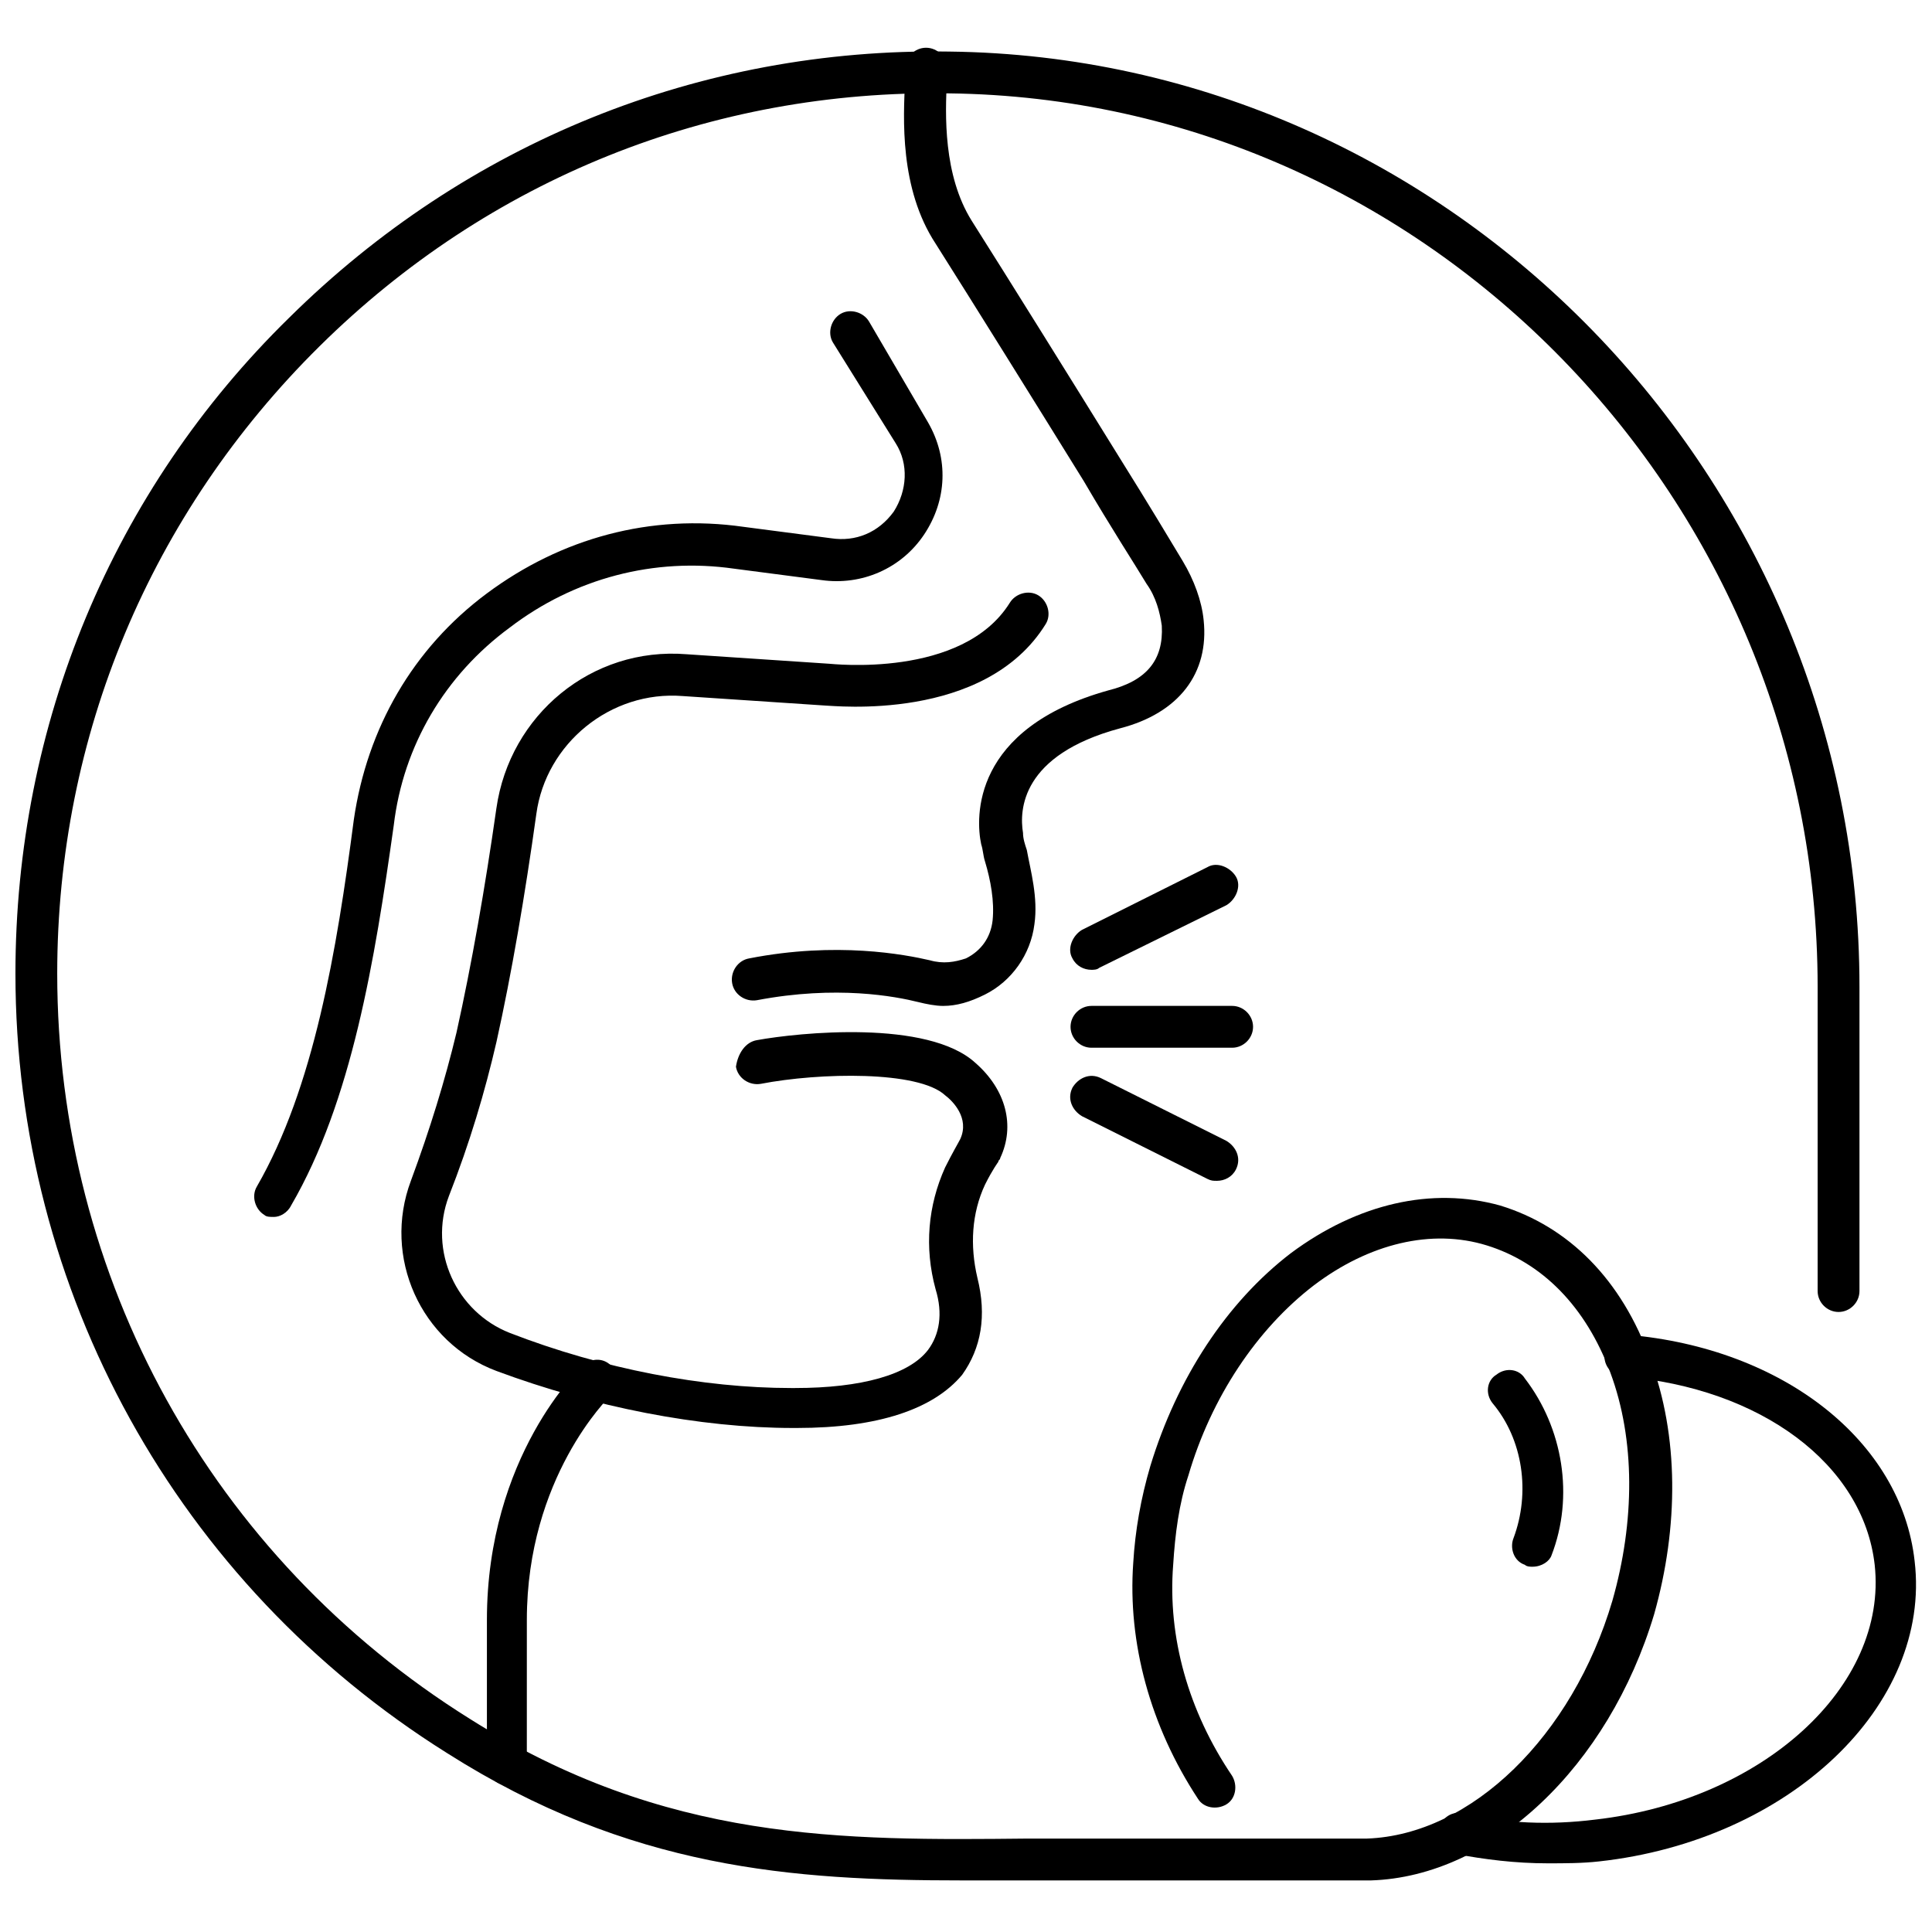
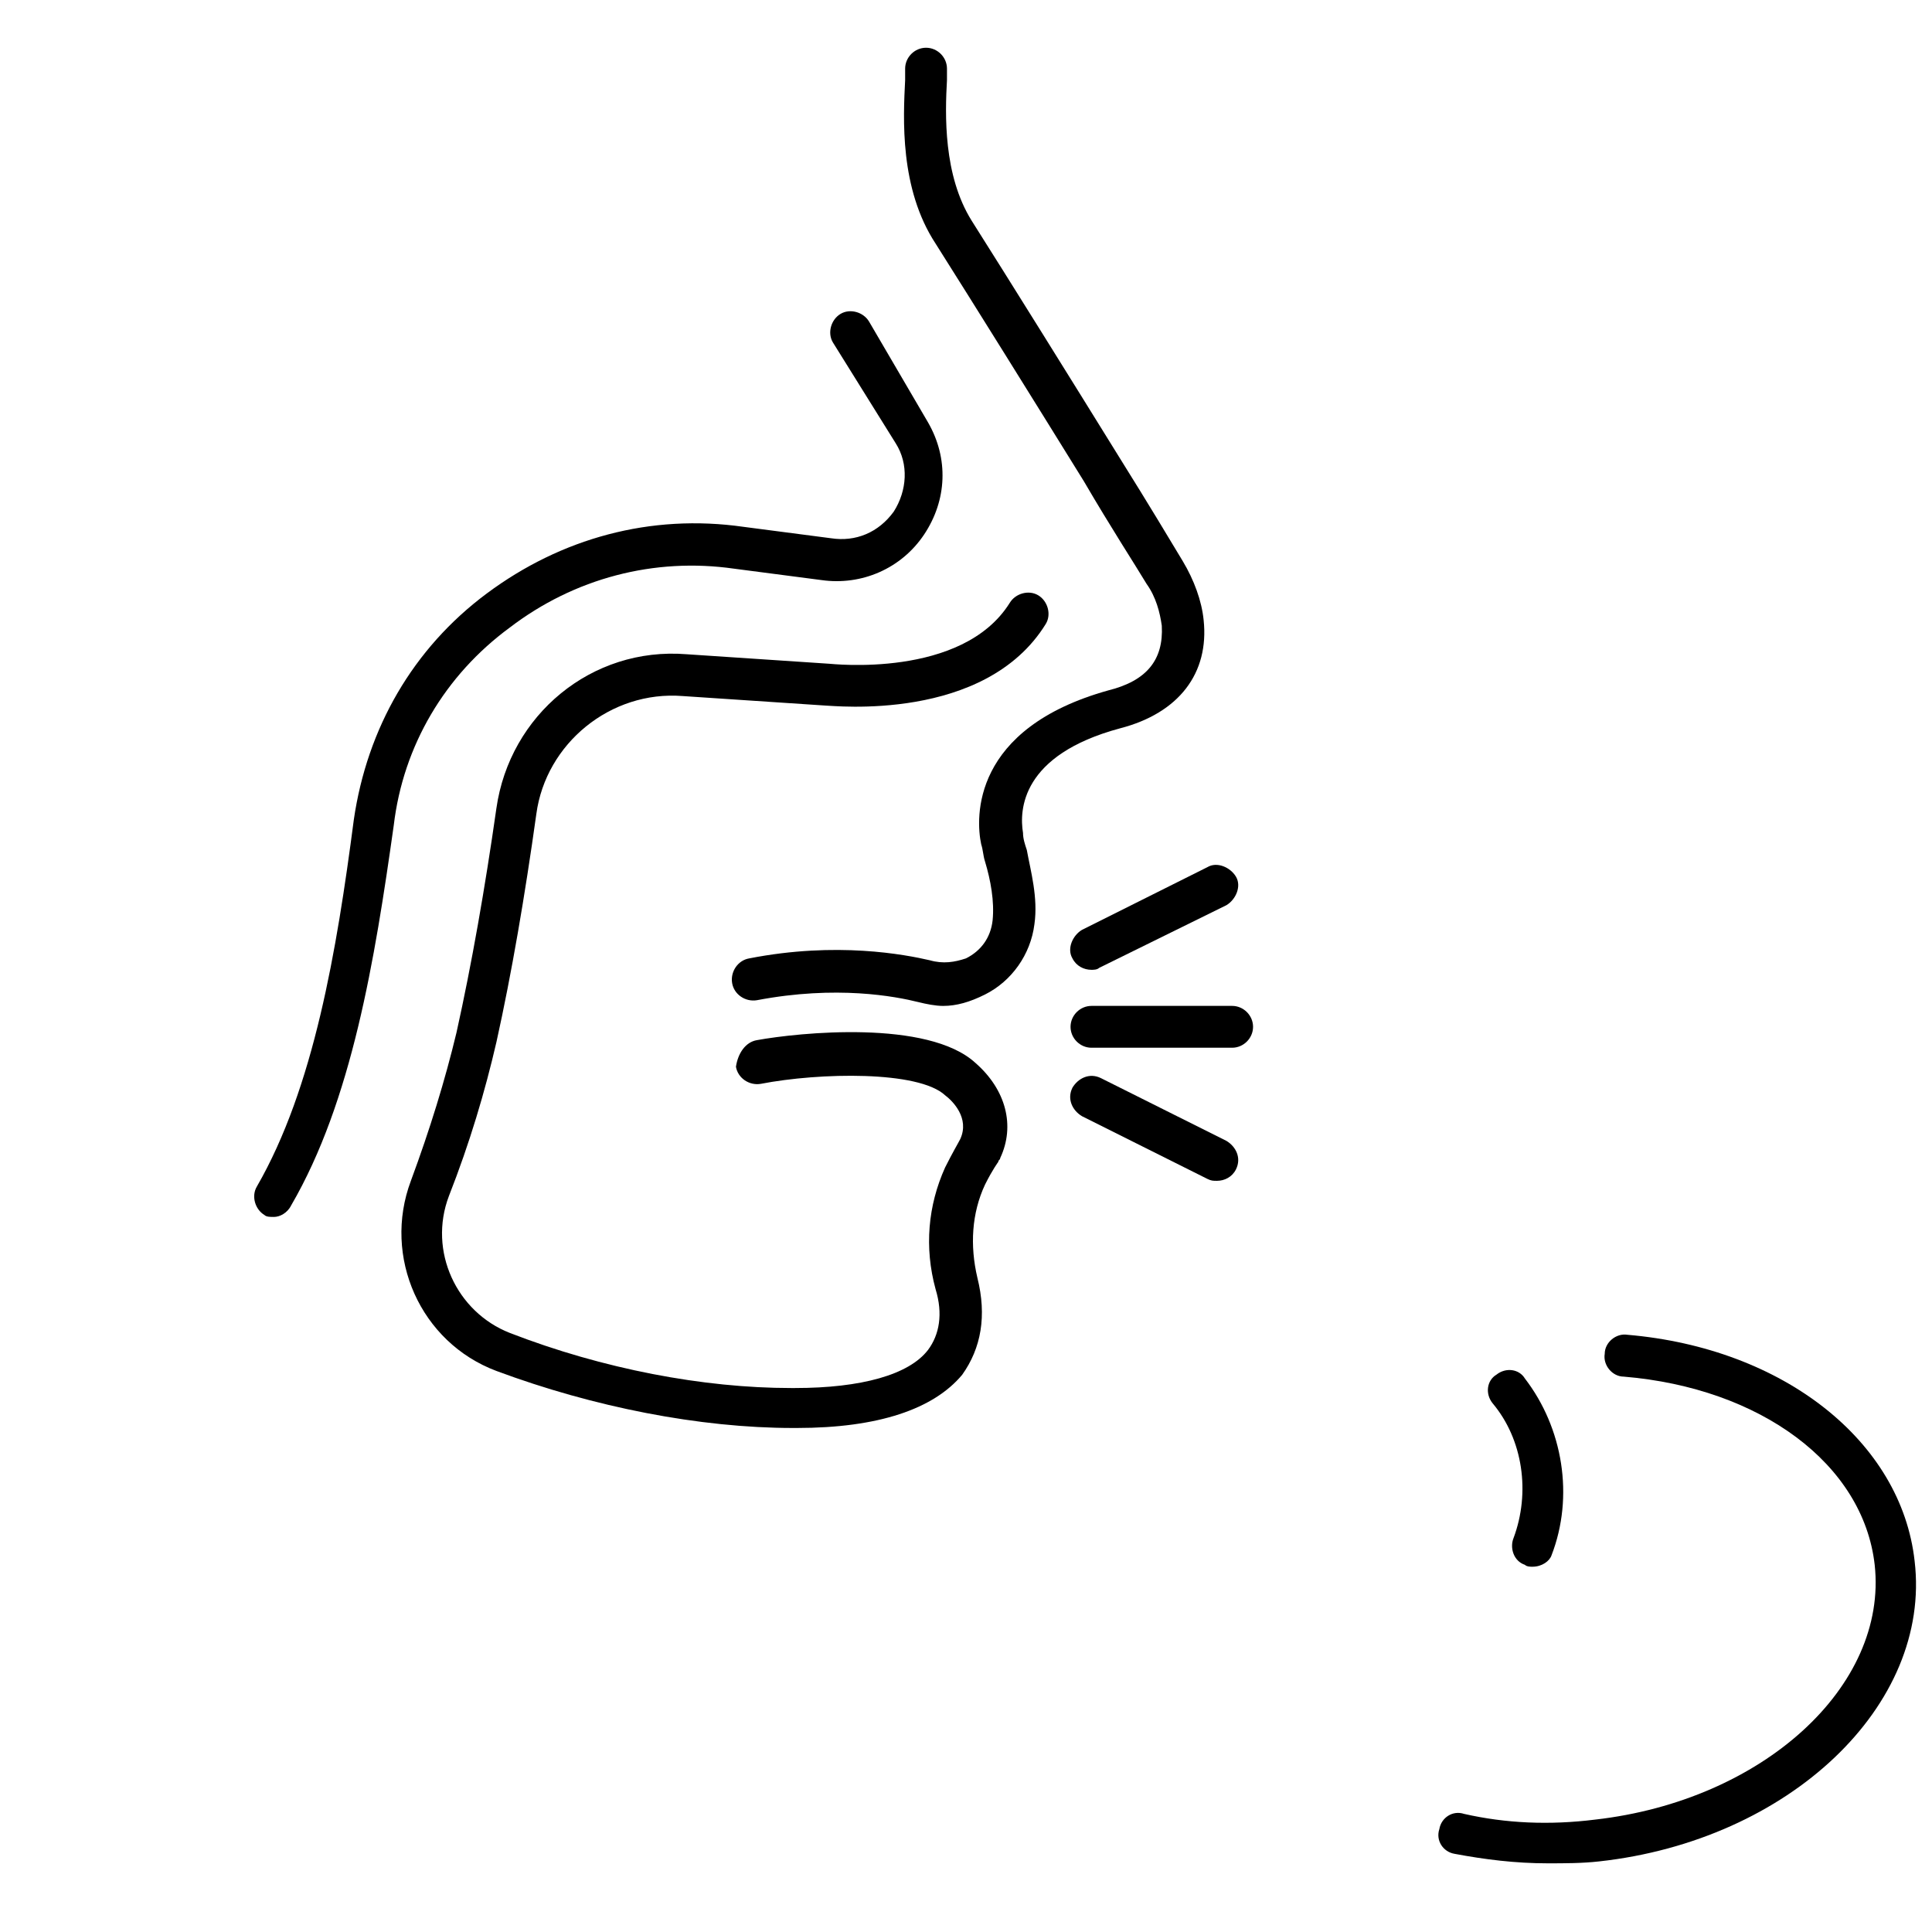
<svg xmlns="http://www.w3.org/2000/svg" width="800px" height="800px" version="1.1" viewBox="144 144 512 512">
  <defs>
    <clipPath id="b">
      <path d="m525 497h126.9v141h-126.9z" />
    </clipPath>
    <clipPath id="a">
-       <path d="m148.09 157h488.91v486h-488.91z" />
-     </clipPath>
+       </clipPath>
  </defs>
  <g clip-path="url(#b)">
    <path d="m554.16 637.8c-8.566 0-16.625-1.008-24.688-2.519-3.023-0.504-5.039-3.527-4.031-6.551 0.504-3.023 3.527-5.039 6.551-4.031 11.082 2.519 22.672 3.023 34.762 1.512 44.336-5.039 77.586-35.266 74.059-67.512-3.023-26.703-30.23-46.855-66.504-49.879-3.023 0-5.543-3.023-5.039-6.047 0-3.023 3.023-5.543 6.047-5.039 41.316 3.535 72.551 28.219 76.078 59.961 4.535 38.289-33.25 74.059-83.633 79.602-4.531 0.504-9.066 0.504-13.602 0.504z" />
  </g>
  <g clip-path="url(#a)">
-     <path d="m398.99 642.33c-44.84 0-88.168-3.023-136.53-33.754-71.543-44.84-114.37-122.43-114.37-206.56 0-66 25.695-127.97 72.547-173.82 46.855-46.352 108.82-71.539 174.82-70.531 133 1.508 241.32 112.85 241.32 247.87v80.609c0 3.023-2.519 5.543-5.543 5.543-3.023 0-5.543-2.519-5.543-5.543v-80.609c0-128.98-103.28-235.28-230.24-236.79-62.973-1.008-121.92 22.672-166.76 67.008-44.84 44.336-69.527 103.28-69.527 166.26 0 80.609 40.809 154.67 109.33 197.49 51.891 32.746 98.746 32.242 148.12 31.738h17.633 72.043c27.711-1.008 54.41-27.207 64.992-62.977 6.047-21.16 6.047-42.824-0.504-60.457-6.551-17.633-18.137-29.223-32.746-33.754-14.609-4.535-31.234-0.504-45.848 10.578-15.113 11.586-27.207 29.727-33.25 50.383-2.519 7.559-3.527 15.617-4.031 23.68-1.512 19.145 4.031 38.793 15.617 55.922 1.512 2.519 1.008 6.047-1.512 7.559-2.519 1.512-6.047 1.008-7.559-1.512-12.594-19.145-18.641-41.312-17.129-62.473 0.504-8.566 2.016-17.129 4.535-25.695 7.055-23.176 20.152-43.328 37.281-56.426 17.633-13.098 37.281-17.633 55.418-12.594 18.137 5.543 32.242 19.648 39.801 40.809 7.559 20.152 7.559 44.336 1.008 67.512-12.09 40.305-42.824 69.527-75.066 70.535h-72.043-17.633c-7.055-0.004-13.102-0.004-18.641-0.004z" />
-   </g>
+     </g>
  <path d="m393.95 410.58c-2.016 0-4.535-0.504-6.551-1.008-6.047-1.512-21.664-4.535-42.824-0.504-3.023 0.504-6.047-1.512-6.551-4.535s1.512-6.047 4.535-6.551c23.176-4.535 41.312-1.008 47.863 0.504 3.527 1.008 6.551 0.504 9.574-0.504 4.031-2.016 6.551-5.543 7.055-10.078 0.504-5.039-0.504-10.578-2.016-15.617-0.504-1.512-0.504-3.023-1.008-4.535-1.512-7.055-2.519-30.73 33.754-40.809 10.078-2.519 14.609-8.062 14.105-17.129-0.504-3.527-1.512-7.559-4.031-11.082-3.023-5.039-9.574-15.113-16.625-27.207-13.098-21.16-29.727-47.863-39.297-62.977-9.574-14.609-8.566-33.25-8.062-43.328v-3.023c0-3.023 2.519-5.543 5.543-5.543 3.023 0 5.543 2.519 5.543 5.543v3.023c-0.504 9.07-1.008 25.191 6.551 37.281 9.574 15.113 26.199 41.816 39.297 62.977 7.559 12.09 13.602 22.168 16.625 27.207 3.023 5.039 5.039 10.578 5.543 15.617 1.512 14.105-6.551 24.688-22.168 28.719-26.199 7.055-26.703 21.664-25.695 27.711 0 1.512 0.504 3.023 1.008 4.535 1.008 5.543 3.023 12.594 2.016 19.648-1.008 8.062-6.047 15.113-13.098 18.641-4.031 2.016-7.559 3.023-11.086 3.023z" />
  <path d="m355.16 522.43h-1.008c-24.688 0-52.898-5.543-78.594-15.113-20.152-7.559-30.23-30.23-22.672-50.383 5.039-13.602 9.07-26.703 12.09-39.297 4.031-18.137 7.559-38.289 10.578-59.449 3.527-24.688 25.191-42.824 50.383-40.809l37.785 2.519c0.504 0 35.266 4.031 47.863-16.121 1.512-2.519 5.039-3.527 7.559-2.016 2.519 1.512 3.527 5.039 2.016 7.559-16.125 26.195-56.43 21.66-58.445 21.66l-37.785-2.519c-19.145-1.512-36.273 12.594-38.793 31.234-3.023 21.664-6.551 42.32-10.578 60.457-3.023 13.098-7.055 26.703-12.594 40.809-5.543 14.609 2.016 30.73 16.121 36.273 24.688 9.574 51.387 14.609 74.562 14.609h1.008c17.633 0 30.23-3.527 35.266-10.078 3.023-4.031 4.031-9.574 2.016-16.121-3.023-11.082-2.016-22.168 2.519-32.242 2.016-4.031 3.527-6.551 4.031-7.559 2.519-5.543-2.016-10.078-4.031-11.586-7.055-6.551-33.25-6.047-48.871-3.023-3.023 0.504-6.047-1.512-6.551-4.535 0.508-3.523 2.519-6.543 5.543-7.047 11.082-2.016 45.344-5.543 57.938 6.047 8.062 7.055 10.578 16.625 6.551 25.191 0 0.504-0.504 0.504-0.504 1.008 0 0-1.512 2.016-3.527 6.047-3.527 7.559-4.031 16.121-2.016 24.688 2.519 10.078 1.008 18.641-4.031 25.695-7.555 9.062-22.164 14.102-43.828 14.102z" />
  <path d="m216.61 466.5c-1.008 0-2.016 0-2.519-0.504-2.519-1.512-3.527-5.039-2.016-7.559 15.113-26.199 21.16-62.473 25.695-97.234 3.527-24.184 15.617-45.344 35.266-59.953 19.648-14.609 43.328-21.16 68.016-17.633l23.176 3.023c6.551 1.008 12.594-1.512 16.625-7.055 3.527-5.543 4.031-12.594 0.504-18.137l-16.629-26.699c-1.512-2.519-0.504-6.047 2.016-7.559 2.519-1.512 6.047-0.504 7.559 2.016l15.617 26.703c5.543 9.574 5.039 20.656-1.008 29.727-6.047 9.07-16.625 13.602-27.207 12.09l-23.176-3.023c-21.16-3.023-42.32 2.519-59.449 15.617-17.129 12.594-28.215 31.234-30.73 52.395-5.039 35.77-11.082 73.051-27.207 100.76-1.008 2.016-3.019 3.023-4.531 3.023z" />
-   <path d="m278.58 617.14c-3.023 0-5.543-2.519-5.543-5.543v-38.289c0-43.328 24.688-67.008 25.695-67.512 2.016-2.016 5.543-2.016 7.559 0.504 2.016 2.016 2.016 5.543-0.504 7.559-0.504 0.504-22.168 21.664-22.168 59.449l-0.004 38.289c0 3.023-2.016 5.543-5.035 5.543z" />
  <path d="m470.53 421.66h-37.281c-3.023 0-5.543-2.519-5.543-5.543 0-3.023 2.519-5.543 5.543-5.543h37.281c3.023 0 5.543 2.519 5.543 5.543 0 3.023-2.519 5.543-5.543 5.543z" />
  <path d="m433.25 401.01c-2.016 0-4.031-1.008-5.039-3.023-1.512-2.519 0-6.047 2.519-7.559l33.25-16.625c2.519-1.512 6.047 0 7.559 2.519 1.512 2.519 0 6.047-2.519 7.559l-33.754 16.625c-0.504 0.504-1.512 0.504-2.016 0.504z" />
  <path d="m466.5 456.93c-1.008 0-1.512 0-2.519-0.504l-33.25-16.625c-2.519-1.512-4.031-4.535-2.519-7.559 1.512-2.519 4.535-4.031 7.559-2.519l33.25 16.625c2.519 1.512 4.031 4.535 2.519 7.559-1.008 2.016-3.023 3.023-5.039 3.023z" />
  <path d="m550.13 559.2c-0.504 0-1.512 0-2.016-0.504-3.023-1.008-4.031-4.535-3.023-7.055 4.535-12.09 2.519-26.199-5.543-35.77-2.016-2.519-1.512-6.047 1.008-7.559 2.519-2.016 6.047-1.512 7.559 1.008 10.078 13.098 13.098 31.234 7.055 46.855-0.504 1.512-2.519 3.023-5.039 3.023z" />
</svg>